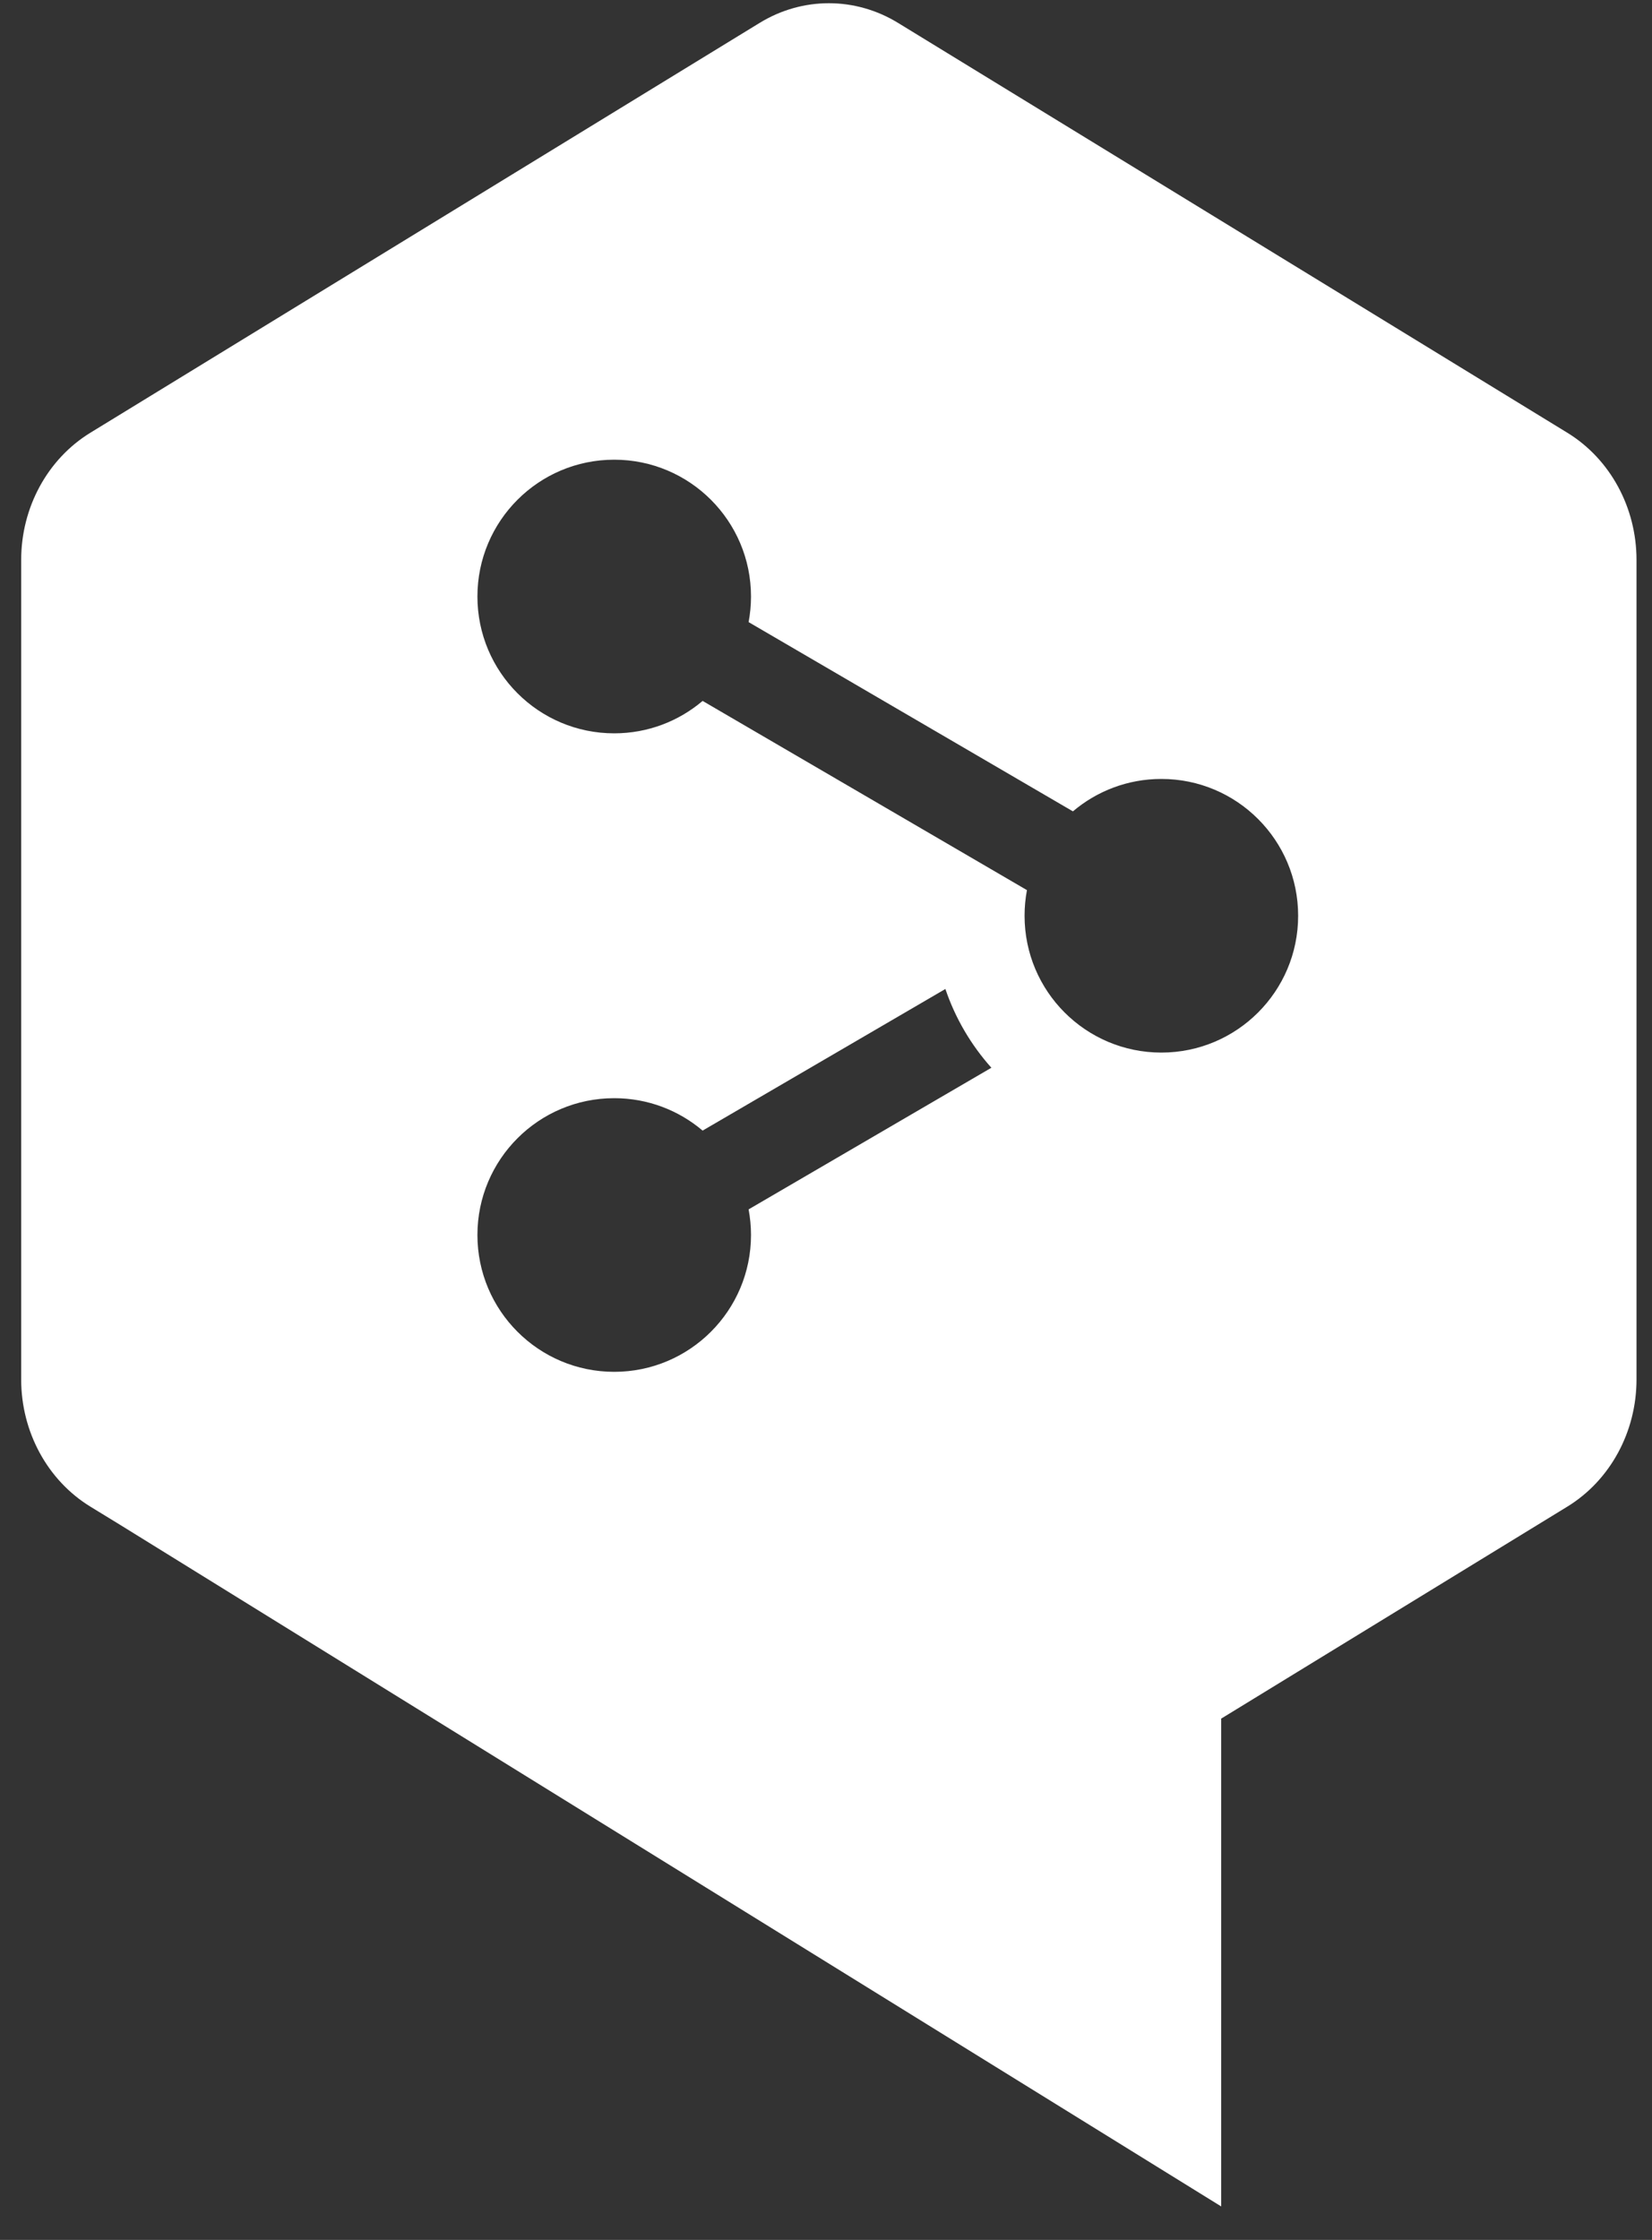
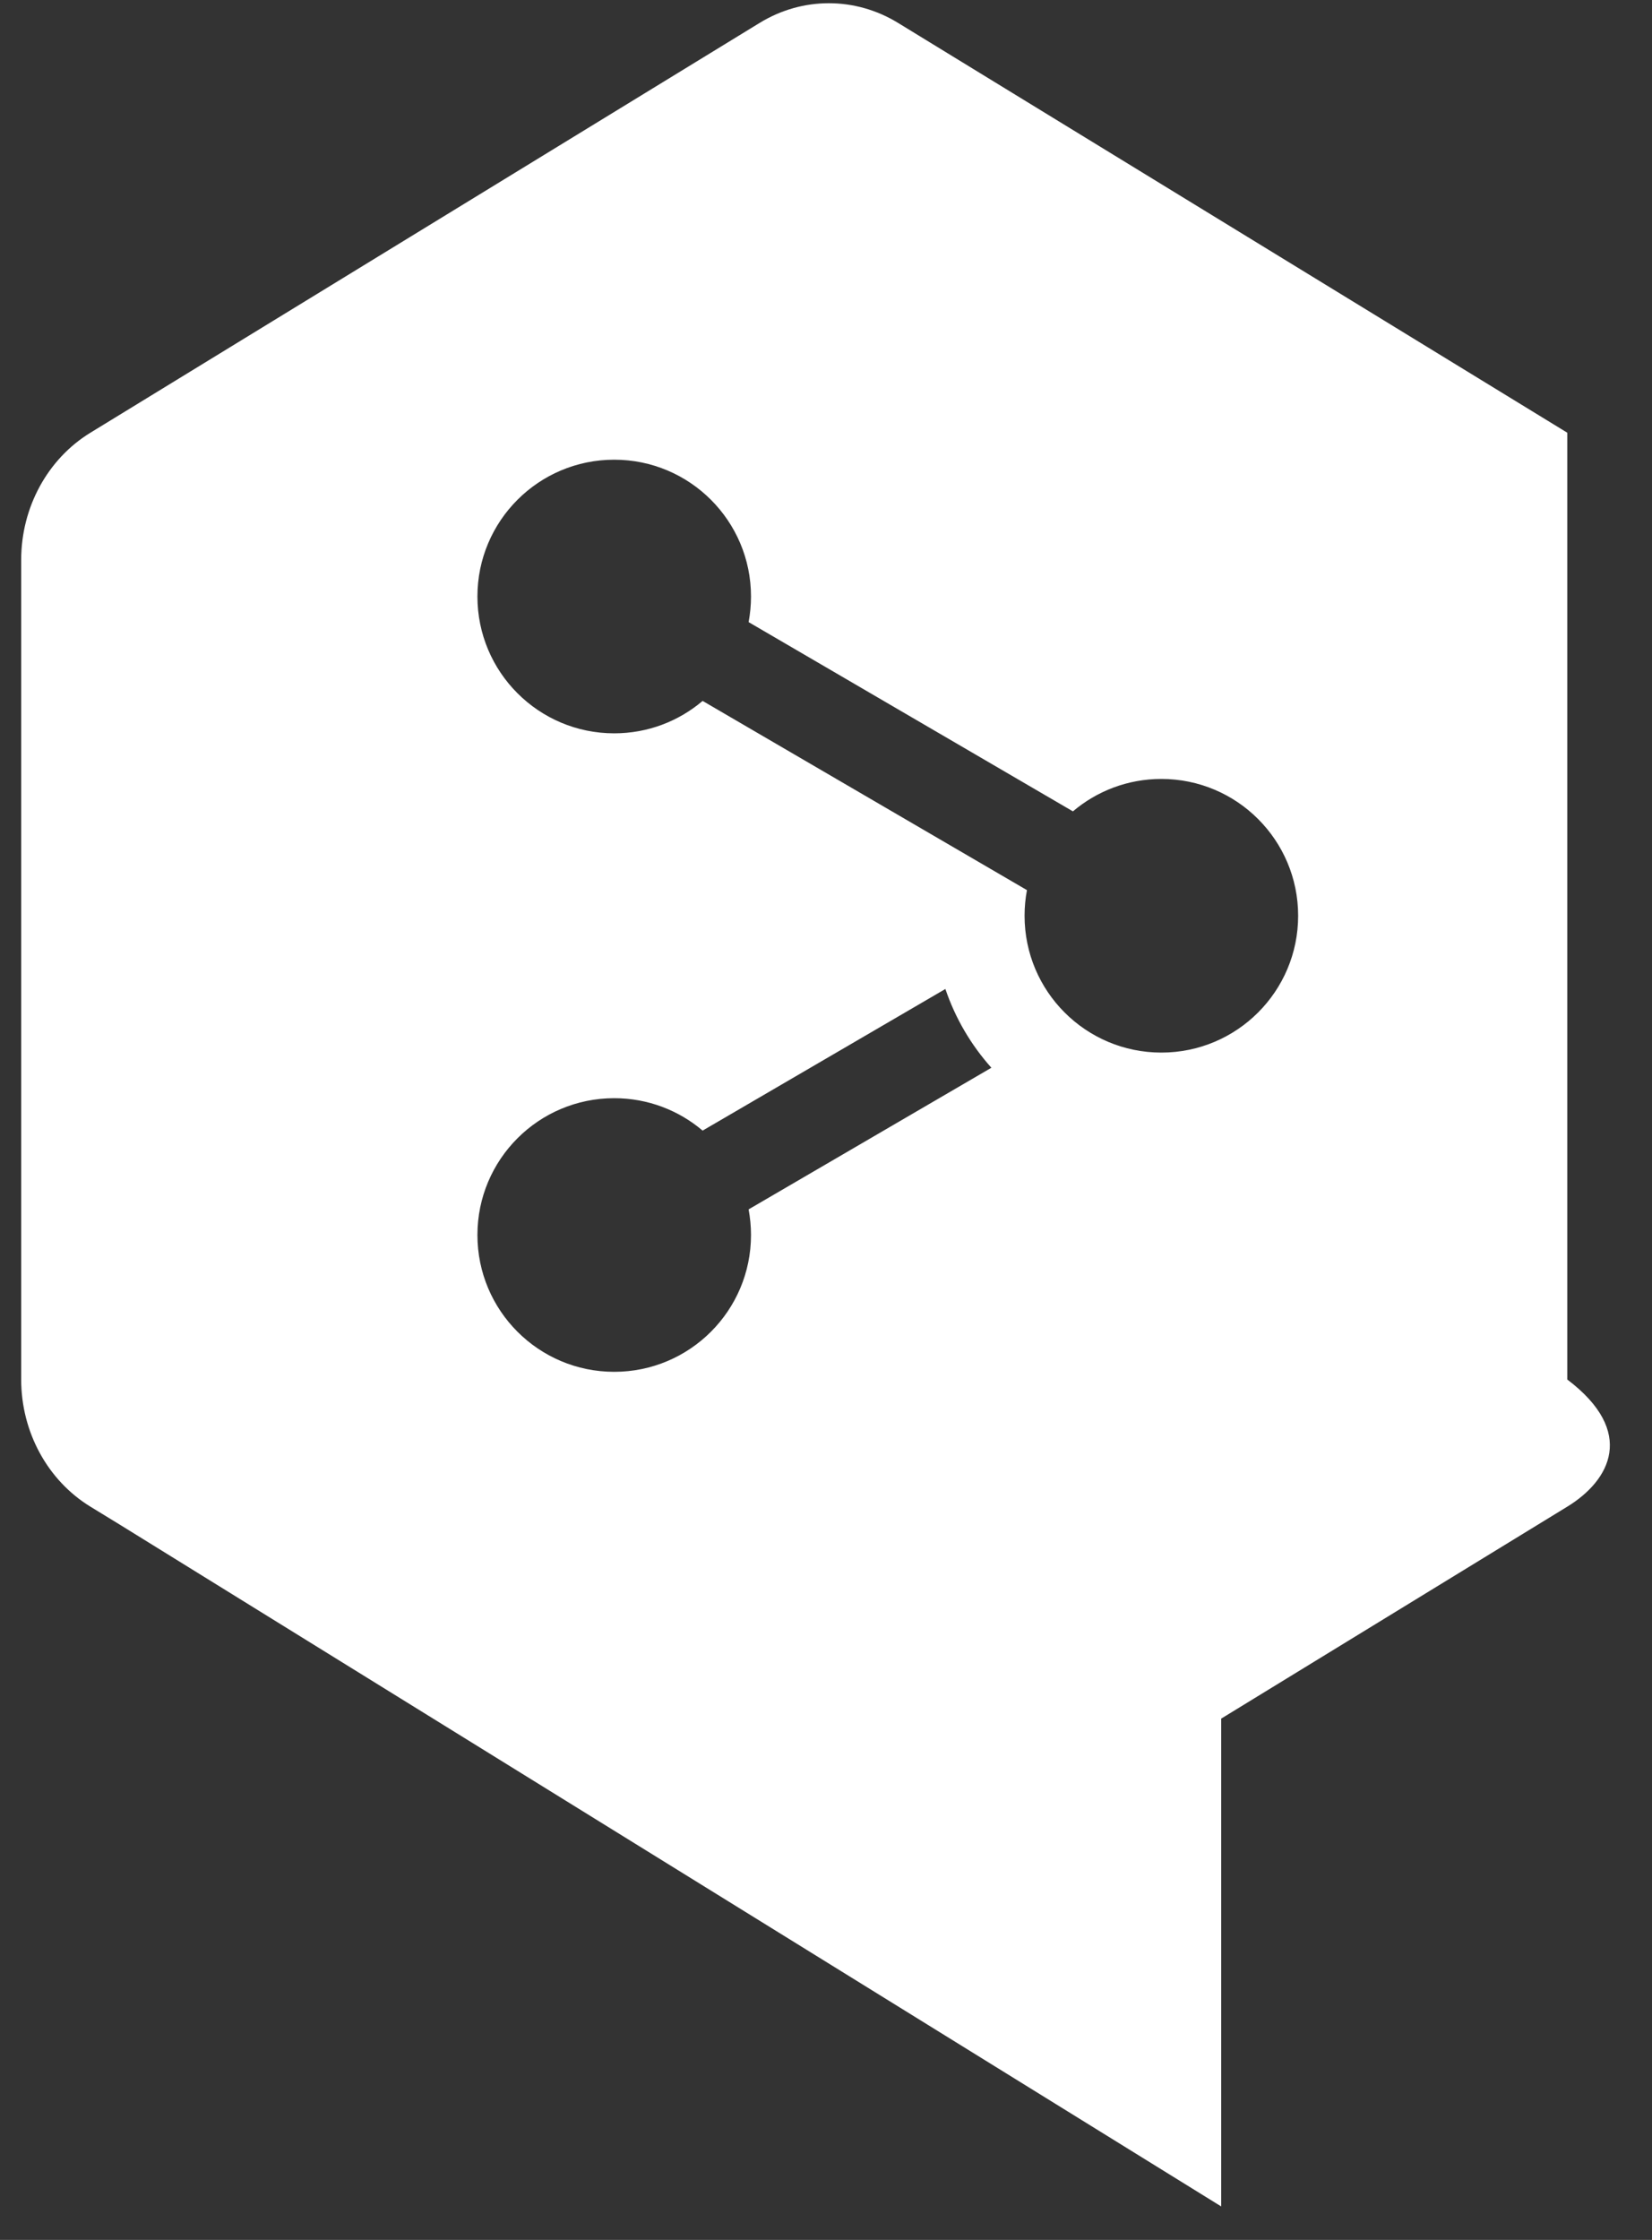
<svg xmlns="http://www.w3.org/2000/svg" width="45" height="61" viewBox="0 0 45 61" fill="none">
  <rect x="0" y="0" width="45" height="61" fill="#333333" stroke="none" />
-   <path fill-rule="evenodd" clip-rule="evenodd" d="M20.692 0.624C21.859 -0.091 23.296 -0.091 24.463 0.624L42.692 11.784C43.859 12.498 44.578 13.819 44.578 15.248V37.568C44.578 38.996 43.859 40.317 42.692 41.031L33.265 46.803V60.088L3.283 41.533L2.463 41.031C1.296 40.317 0.577 38.996 0.577 37.568V15.248C0.577 13.819 1.296 12.498 2.463 11.784L20.692 0.624ZM20.392 16.942C20.434 16.716 20.457 16.483 20.457 16.245C20.457 14.187 18.788 12.519 16.731 12.519C14.673 12.519 13.005 14.187 13.005 16.245C13.005 18.303 14.673 19.971 16.731 19.971C17.649 19.971 18.49 19.639 19.139 19.088L27.974 24.241C27.931 24.467 27.909 24.701 27.909 24.939C27.909 26.997 29.577 28.665 31.635 28.665C33.693 28.665 35.361 26.997 35.361 24.939C35.361 22.881 33.693 21.213 31.635 21.213C30.716 21.213 29.876 21.545 29.226 22.096L20.392 16.942ZM16.731 37.359C18.788 37.359 20.457 35.691 20.457 33.633C20.457 33.395 20.434 33.161 20.392 32.935L27.005 29.078C26.453 28.461 26.023 27.733 25.752 26.933L19.139 30.79C18.49 30.239 17.649 29.907 16.731 29.907C14.673 29.907 13.005 31.575 13.005 33.633C13.005 35.691 14.673 37.359 16.731 37.359Z" fill="white" />
+   <path fill-rule="evenodd" clip-rule="evenodd" d="M20.692 0.624C21.859 -0.091 23.296 -0.091 24.463 0.624L42.692 11.784V37.568C44.578 38.996 43.859 40.317 42.692 41.031L33.265 46.803V60.088L3.283 41.533L2.463 41.031C1.296 40.317 0.577 38.996 0.577 37.568V15.248C0.577 13.819 1.296 12.498 2.463 11.784L20.692 0.624ZM20.392 16.942C20.434 16.716 20.457 16.483 20.457 16.245C20.457 14.187 18.788 12.519 16.731 12.519C14.673 12.519 13.005 14.187 13.005 16.245C13.005 18.303 14.673 19.971 16.731 19.971C17.649 19.971 18.49 19.639 19.139 19.088L27.974 24.241C27.931 24.467 27.909 24.701 27.909 24.939C27.909 26.997 29.577 28.665 31.635 28.665C33.693 28.665 35.361 26.997 35.361 24.939C35.361 22.881 33.693 21.213 31.635 21.213C30.716 21.213 29.876 21.545 29.226 22.096L20.392 16.942ZM16.731 37.359C18.788 37.359 20.457 35.691 20.457 33.633C20.457 33.395 20.434 33.161 20.392 32.935L27.005 29.078C26.453 28.461 26.023 27.733 25.752 26.933L19.139 30.79C18.49 30.239 17.649 29.907 16.731 29.907C14.673 29.907 13.005 31.575 13.005 33.633C13.005 35.691 14.673 37.359 16.731 37.359Z" fill="white" />
</svg>